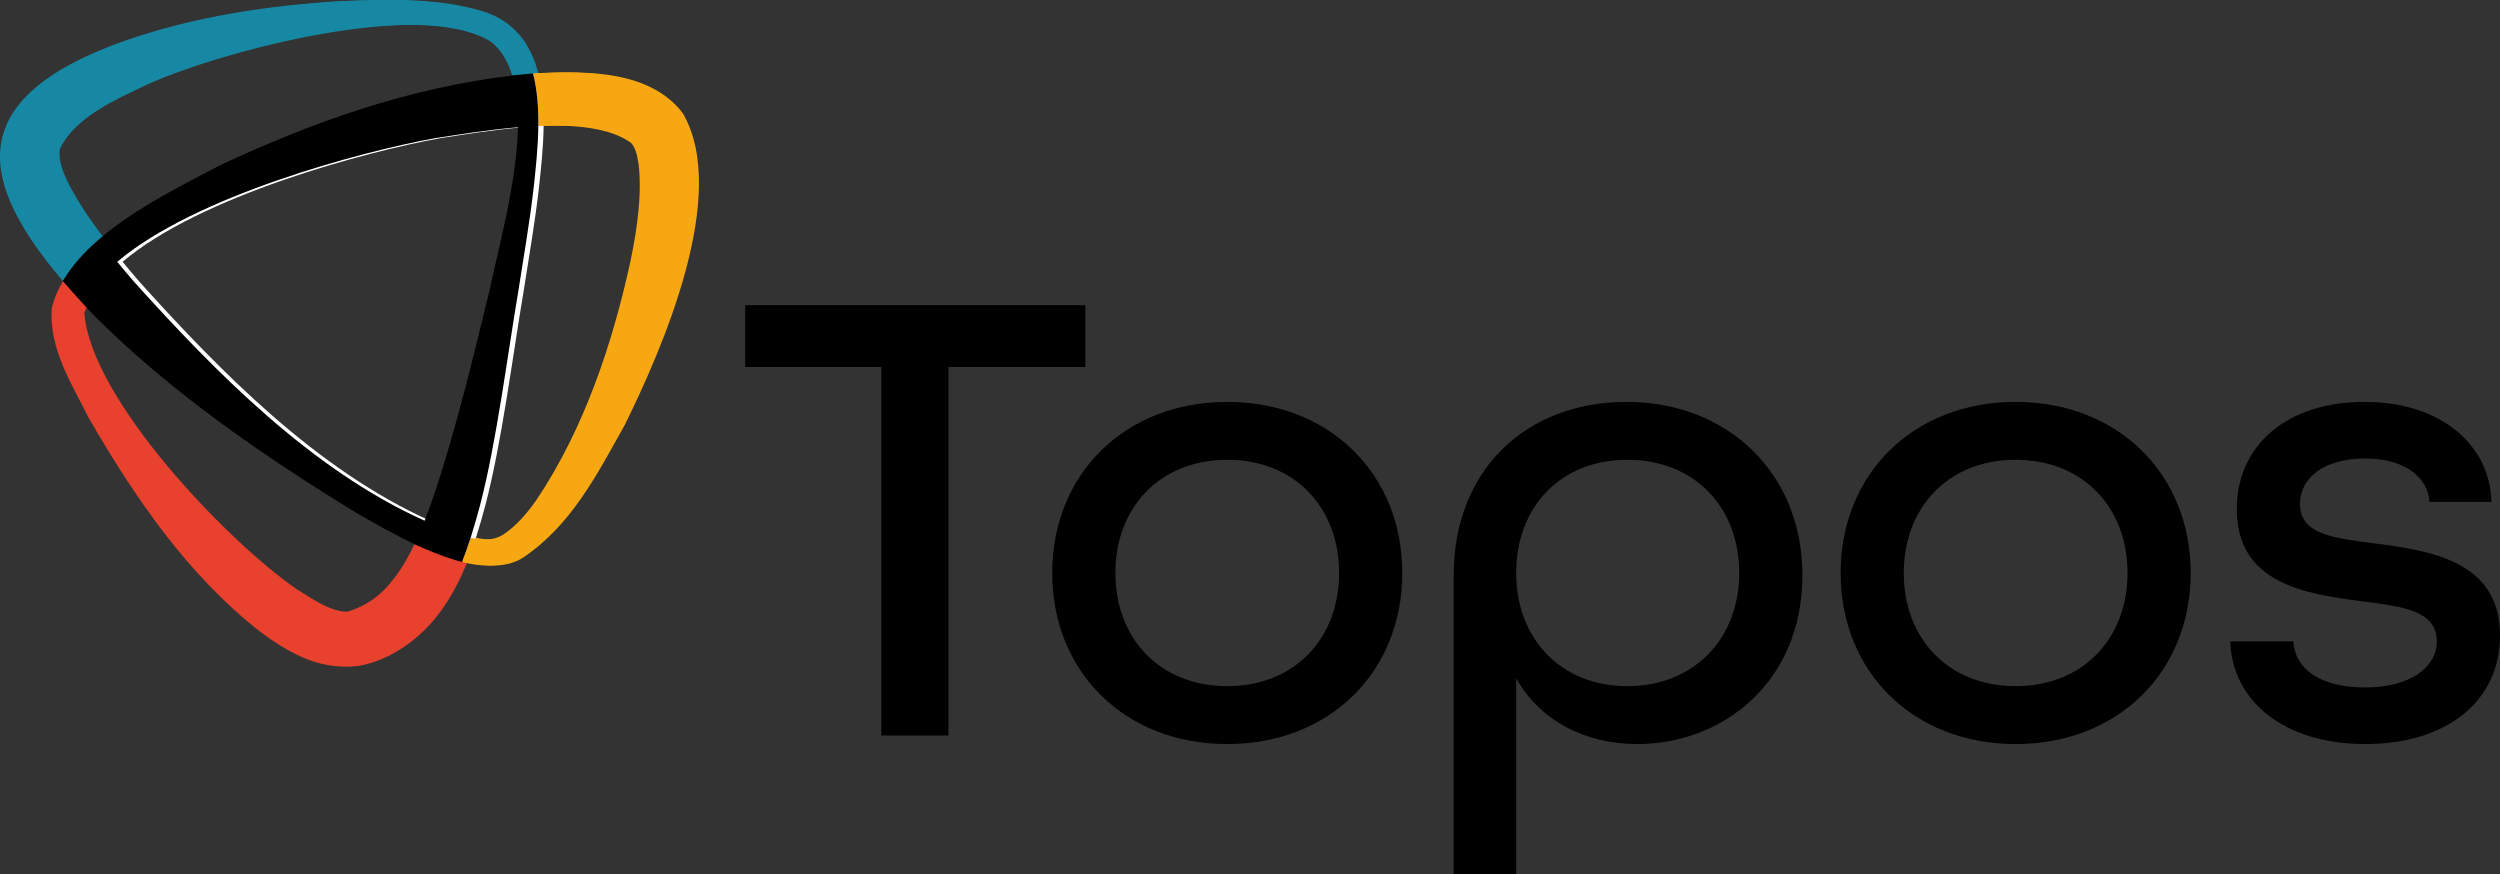
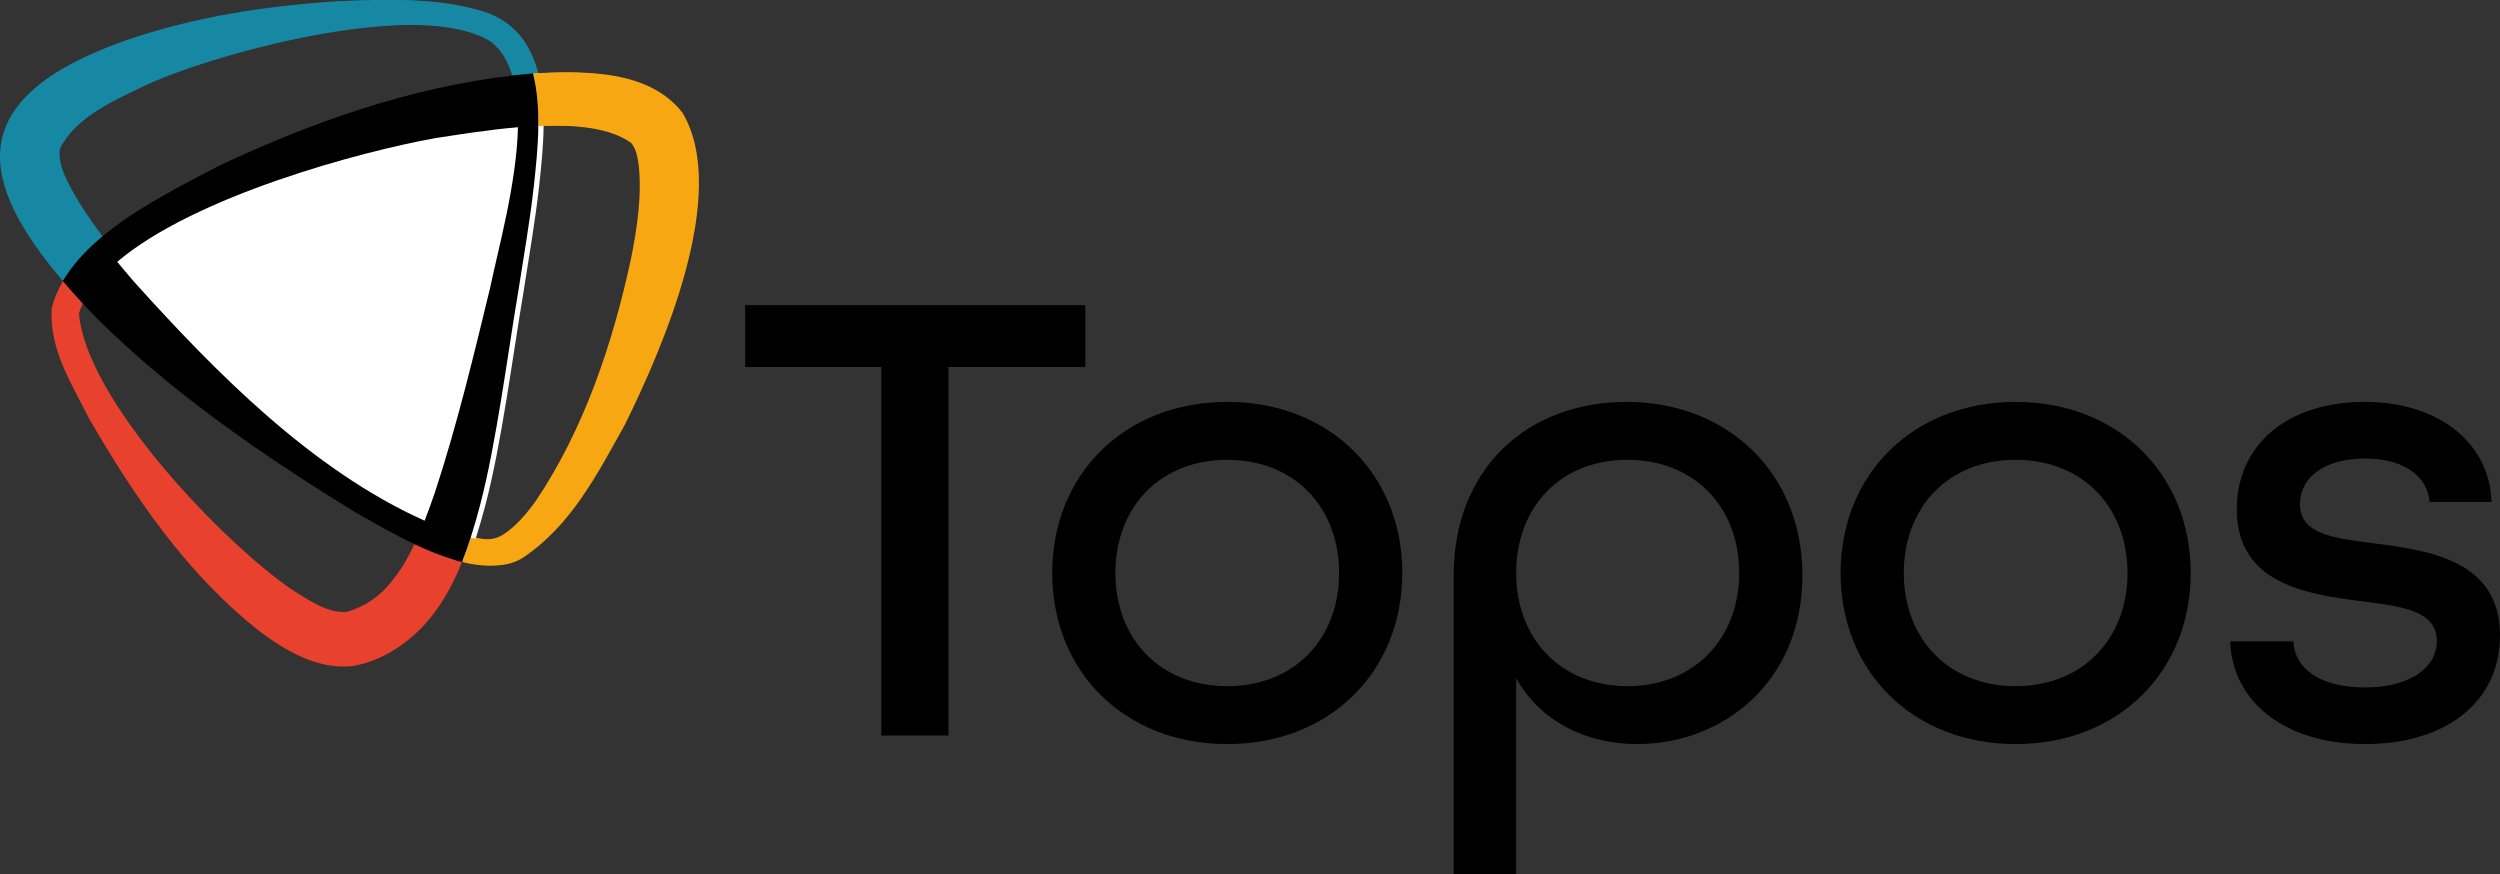
<svg xmlns="http://www.w3.org/2000/svg" id="Laag_2" viewBox="0 0 1893.14 662.09">
  <rect x="0" y="0" width="1893.14" height="662.09" fill="#333333" stroke="none" />
  <defs>
    <style>.cls-1,.cls-2,.cls-3,.cls-4,.cls-5{stroke-width:0px;}.cls-2{fill:#f7a711;}.cls-3{fill:#1688a4;}.cls-4{fill:#fff;}.cls-5{fill:#e8412d;}</style>
  </defs>
  <g id="Layer_1">
    <polygon class="cls-1" points="667.4 277.92 564.27 277.92 564.27 231.09 821.87 231.09 821.87 277.92 718.23 277.92 718.23 556.97 667.4 556.97 667.4 277.92" />
    <path class="cls-1" d="m1014.05,433.89c0-49.82-33.88-85.71-84.72-85.71s-84.69,35.88-84.69,85.71,33.88,85.71,84.69,85.71,84.72-35.88,84.72-85.71m-217.25,0c0-74.74,54.82-129.55,132.52-129.55s132.58,54.82,132.58,129.55-54.84,129.55-132.58,129.55-132.52-54.82-132.52-129.55" />
    <path class="cls-1" d="m1317.03,433.89c0-49.82-33.88-85.71-84.69-85.71s-84.21,35.88-84.21,85.71,33.88,85.71,84.21,85.71,84.69-35.88,84.69-85.71m-216.23,1.99c0-80.22,54.8-131.54,131.03-131.54s133.05,53.81,133.05,131.05c0,81.72-60.81,128.06-125.07,128.06-39.87,0-73.75-17.95-91.68-49.84v148.49h-47.33v-226.21Z" />
    <path class="cls-1" d="m1611.08,433.89c0-49.82-33.9-85.71-84.74-85.71s-84.69,35.88-84.69,85.71,33.88,85.71,84.69,85.71,84.74-35.88,84.74-85.71m-217.26,0c0-74.74,54.82-129.55,132.52-129.55s132.58,54.82,132.58,129.55-54.82,129.55-132.58,129.55-132.52-54.82-132.52-129.55" />
    <path class="cls-1" d="m1688.83,485.71h47.84c1,20.43,19.94,34.88,54.31,34.88s54.33-15.45,54.33-34.88c0-23.42-25.91-26.41-56.8-30.4-42.86-5.49-94.69-13.45-94.69-69.76,0-48.33,37.89-81.22,96.68-81.22s95.18,33.39,96.17,75.74h-46.84c-1.49-18.93-18.93-32.88-48.84-32.88-31.38,0-49.33,14.94-49.33,34.37,0,23.42,25.91,25.91,56.31,29.91,42.86,5.47,95.18,13.45,95.18,69.76,0,49.82-40.37,82.21-102.16,82.21s-100.65-32.88-102.14-77.72" />
-     <path class="cls-5" d="m317.93,412.01c-4.72,9.9-9.97,19.04-16.18,26.77-9.28,12.3-20.48,19.99-34.44,24.37-14.6,1.73-28.72-8.27-42.61-16.97-52.96-36.52-155.85-144.13-160.83-209.03.8-2.48,1.79-4.9,2.95-7.33-5.3-5.74-10.35-11.39-15.11-17-3.9,6.72-6.91,13.74-8.53,21.14-1.75,30.89,15.11,56.31,28.03,82.44,34.84,60.18,74.7,118.82,130.21,162.23,18.97,13.98,42.73,28.5,69.74,25.7,25.13-4.23,48.2-21.5,62.49-41.37,8.62-11.85,15.03-24.44,20.25-37.45-1.73-.44-3.44-.91-5.08-1.4-10.81-3.3-21.03-7.47-30.89-12.1" />
    <path class="cls-2" d="m516.93,85.53c-24.86-32.22-72.71-31.86-108.36-30.03-.31.02-.62.05-.91.09,3.19,12.5,4.14,26.19,3.99,39.78,27.63-1.15,54.29,1.31,70.22,12.81,3.54,4.1,4.5,8.8,5.67,15.71,2.79,22.98-1.08,49.44-5.92,72.99-13.67,63.18-35.26,127.71-71.33,181.58-7.23,10.39-15.8,20.16-24.89,26.08-7.58,5.05-16.24,4.5-24.97,2.66-1.97,6.18-4.1,12.28-6.52,18.32,13.63,3.46,29.47,4.76,41.91-3.08,36.92-24.6,56.66-63.86,77.32-100.72,28.63-58.04,79.75-175.09,43.79-236.18" />
    <path class="cls-3" d="m79.24,181.02c-7.16-9.44-13.92-18.97-19.85-28.63-7.6-13.05-15.84-26.99-14.03-39.67,11.65-24.16,41.86-37.05,66.04-48.69C167.88,38.5,321.27-2.13,375.8,31.61c7.8,6.2,12.98,15.02,16.18,25.57,5.19-.6,10.42-1.15,15.67-1.59-5.54-21.65-17.75-39.67-42.5-47.2C331.37-1.76,295.96-.38,261.22.86c-55.35,3.48-110.04,11.64-162.89,30.07C-25.84,74.93-11.9,138.16,51.7,212.83c6.69-11.57,16.29-22.16,27.54-31.8" />
-     <path class="cls-4" d="m375.29,217.43c-12.67,52.36-25.42,105.17-41.75,154.96-2.53,7.38-5.19,14.71-8,21.89-85.71-38.54-158.27-112.46-219.87-180.82-4.36-5.03-8.64-10.1-12.83-15.22,58.86-50.02,185.06-83.63,240.56-93.6,16.38-2.48,39.35-6.32,62.85-8.29-.98,42.61-15.14,92.96-20.96,121.08m32.37-161.85c-5.25.46-10.48.98-15.67,1.6-77.36,9.06-151.33,35.1-221.33,67.94-26.13,13.76-63.58,32.02-91.41,55.89-11.26,9.66-20.85,20.23-27.54,31.8,4.76,5.61,9.8,11.28,15.11,17,3.23,3.5,6.49,6.98,9.9,10.52,58.64,58.19,126.98,104.95,196.98,147.89,14.47,8.26,28.92,16.6,44.23,23.78,9.86,4.65,20.08,8.8,30.89,12.1,1.64.49,3.35.97,5.08,1.4,2.42-6.01,4.56-12.14,6.52-18.32,2.61-8.16,4.96-16.44,7.16-24.75,12.26-46.71,20.68-113.01,28.76-160.84,4.1-26.63,8.89-53.47,11.9-80.62,1.48-13.56,3.23-29.5,3.41-45.61.16-13.6-.8-27.28-3.99-39.78" />
+     <path class="cls-4" d="m375.29,217.43m32.37-161.85c-5.25.46-10.48.98-15.67,1.6-77.36,9.06-151.33,35.1-221.33,67.94-26.13,13.76-63.58,32.02-91.41,55.89-11.26,9.66-20.85,20.23-27.54,31.8,4.76,5.61,9.8,11.28,15.11,17,3.23,3.5,6.49,6.98,9.9,10.52,58.64,58.19,126.98,104.95,196.98,147.89,14.47,8.26,28.92,16.6,44.23,23.78,9.86,4.65,20.08,8.8,30.89,12.1,1.64.49,3.35.97,5.08,1.4,2.42-6.01,4.56-12.14,6.52-18.32,2.61-8.16,4.96-16.44,7.16-24.75,12.26-46.71,20.68-113.01,28.76-160.84,4.1-26.63,8.89-53.47,11.9-80.62,1.48-13.56,3.23-29.5,3.41-45.61.16-13.6-.8-27.28-3.99-39.78" />
    <path class="cls-5" d="m313.9,412.06c-4.72,9.9-9.97,19.04-16.18,26.77-9.29,12.3-20.48,19.99-34.46,24.37-14.58,1.73-28.72-8.27-42.61-16.97-52.96-36.52-155.85-144.15-160.84-209.05.8-2.48,1.8-4.92,2.97-7.33-5.3-5.74-10.35-11.41-15.13-17-3.9,6.71-6.91,13.72-8.53,21.14-1.75,30.89,15.11,56.33,28.03,82.46,34.86,60.18,74.7,118.82,130.25,162.23,18.97,13.98,42.73,28.52,69.72,25.7,25.13-4.21,48.22-21.49,62.51-41.35,8.62-11.86,15.03-24.46,20.25-37.47-1.71-.44-3.43-.91-5.07-1.4-10.82-3.3-21.03-7.47-30.91-12.1" />
    <path class="cls-2" d="m512.93,85.54c-24.86-32.22-72.71-31.86-108.38-30.05-.31.04-.6.07-.91.11,3.19,12.5,4.15,26.19,4.01,39.78,27.63-1.15,54.29,1.31,70.22,12.81,3.54,4.1,4.5,8.8,5.65,15.71,2.81,22.98-1.06,49.46-5.9,73-13.67,63.18-35.26,127.73-71.33,181.6-7.25,10.39-15.82,20.16-24.89,26.08-7.6,5.07-16.26,4.5-24.98,2.66-1.97,6.18-4.1,12.28-6.52,18.32,13.63,3.48,29.45,4.76,41.92-3.08,36.92-24.6,56.68-63.86,77.32-100.74,28.65-58.04,79.78-175.09,43.81-236.2" />
    <path class="cls-3" d="m75.19,181.04c-7.16-9.44-13.9-18.97-19.85-28.63-7.62-13.07-15.85-26.99-14.05-39.67,11.65-24.18,41.88-37.05,66.04-48.71C163.83,38.5,317.24-2.14,371.79,31.61c7.8,6.2,12.96,15.03,16.16,25.59,5.21-.62,10.44-1.15,15.69-1.6-5.54-21.65-17.77-39.67-42.5-47.2C327.34-1.76,291.91-.39,257.2.86c-55.36,3.48-110.05,11.65-162.9,30.07C-29.9,74.93-15.96,138.18,47.64,212.84c6.71-11.57,16.31-22.16,27.55-31.8" />
    <path class="cls-1" d="m371.27,217.45c-12.65,52.36-25.42,105.19-41.77,154.98-2.51,7.38-5.16,14.72-7.96,21.89-85.74-38.54-158.31-112.48-219.93-180.84-4.34-5.03-8.64-10.1-12.83-15.22,58.88-50.02,185.1-83.65,240.59-93.62,16.4-2.48,39.35-6.32,62.85-8.29-.98,42.61-15.14,92.98-20.96,121.1m32.37-161.86c-5.25.46-10.46.98-15.67,1.6-77.36,9.06-151.35,35.1-221.35,67.96-26.15,13.76-63.58,32.02-91.43,55.89-11.24,9.66-20.85,20.23-27.54,31.8,4.78,5.61,9.82,11.28,15.11,17.02,3.23,3.48,6.51,6.98,9.9,10.5,58.64,58.19,126.98,104.97,197,147.92,14.49,8.24,28.94,16.58,44.25,23.78,9.88,4.63,20.08,8.78,30.89,12.1,1.66.49,3.35.95,5.08,1.4,2.42-6.03,4.56-12.16,6.52-18.33,2.61-8.16,4.96-16.42,7.16-24.75,12.26-46.71,20.68-113.01,28.76-160.86,4.1-26.63,8.91-53.49,11.92-80.64,1.48-13.56,3.23-29.5,3.41-45.61.16-13.58-.8-27.28-4.01-39.78" />
  </g>
</svg>